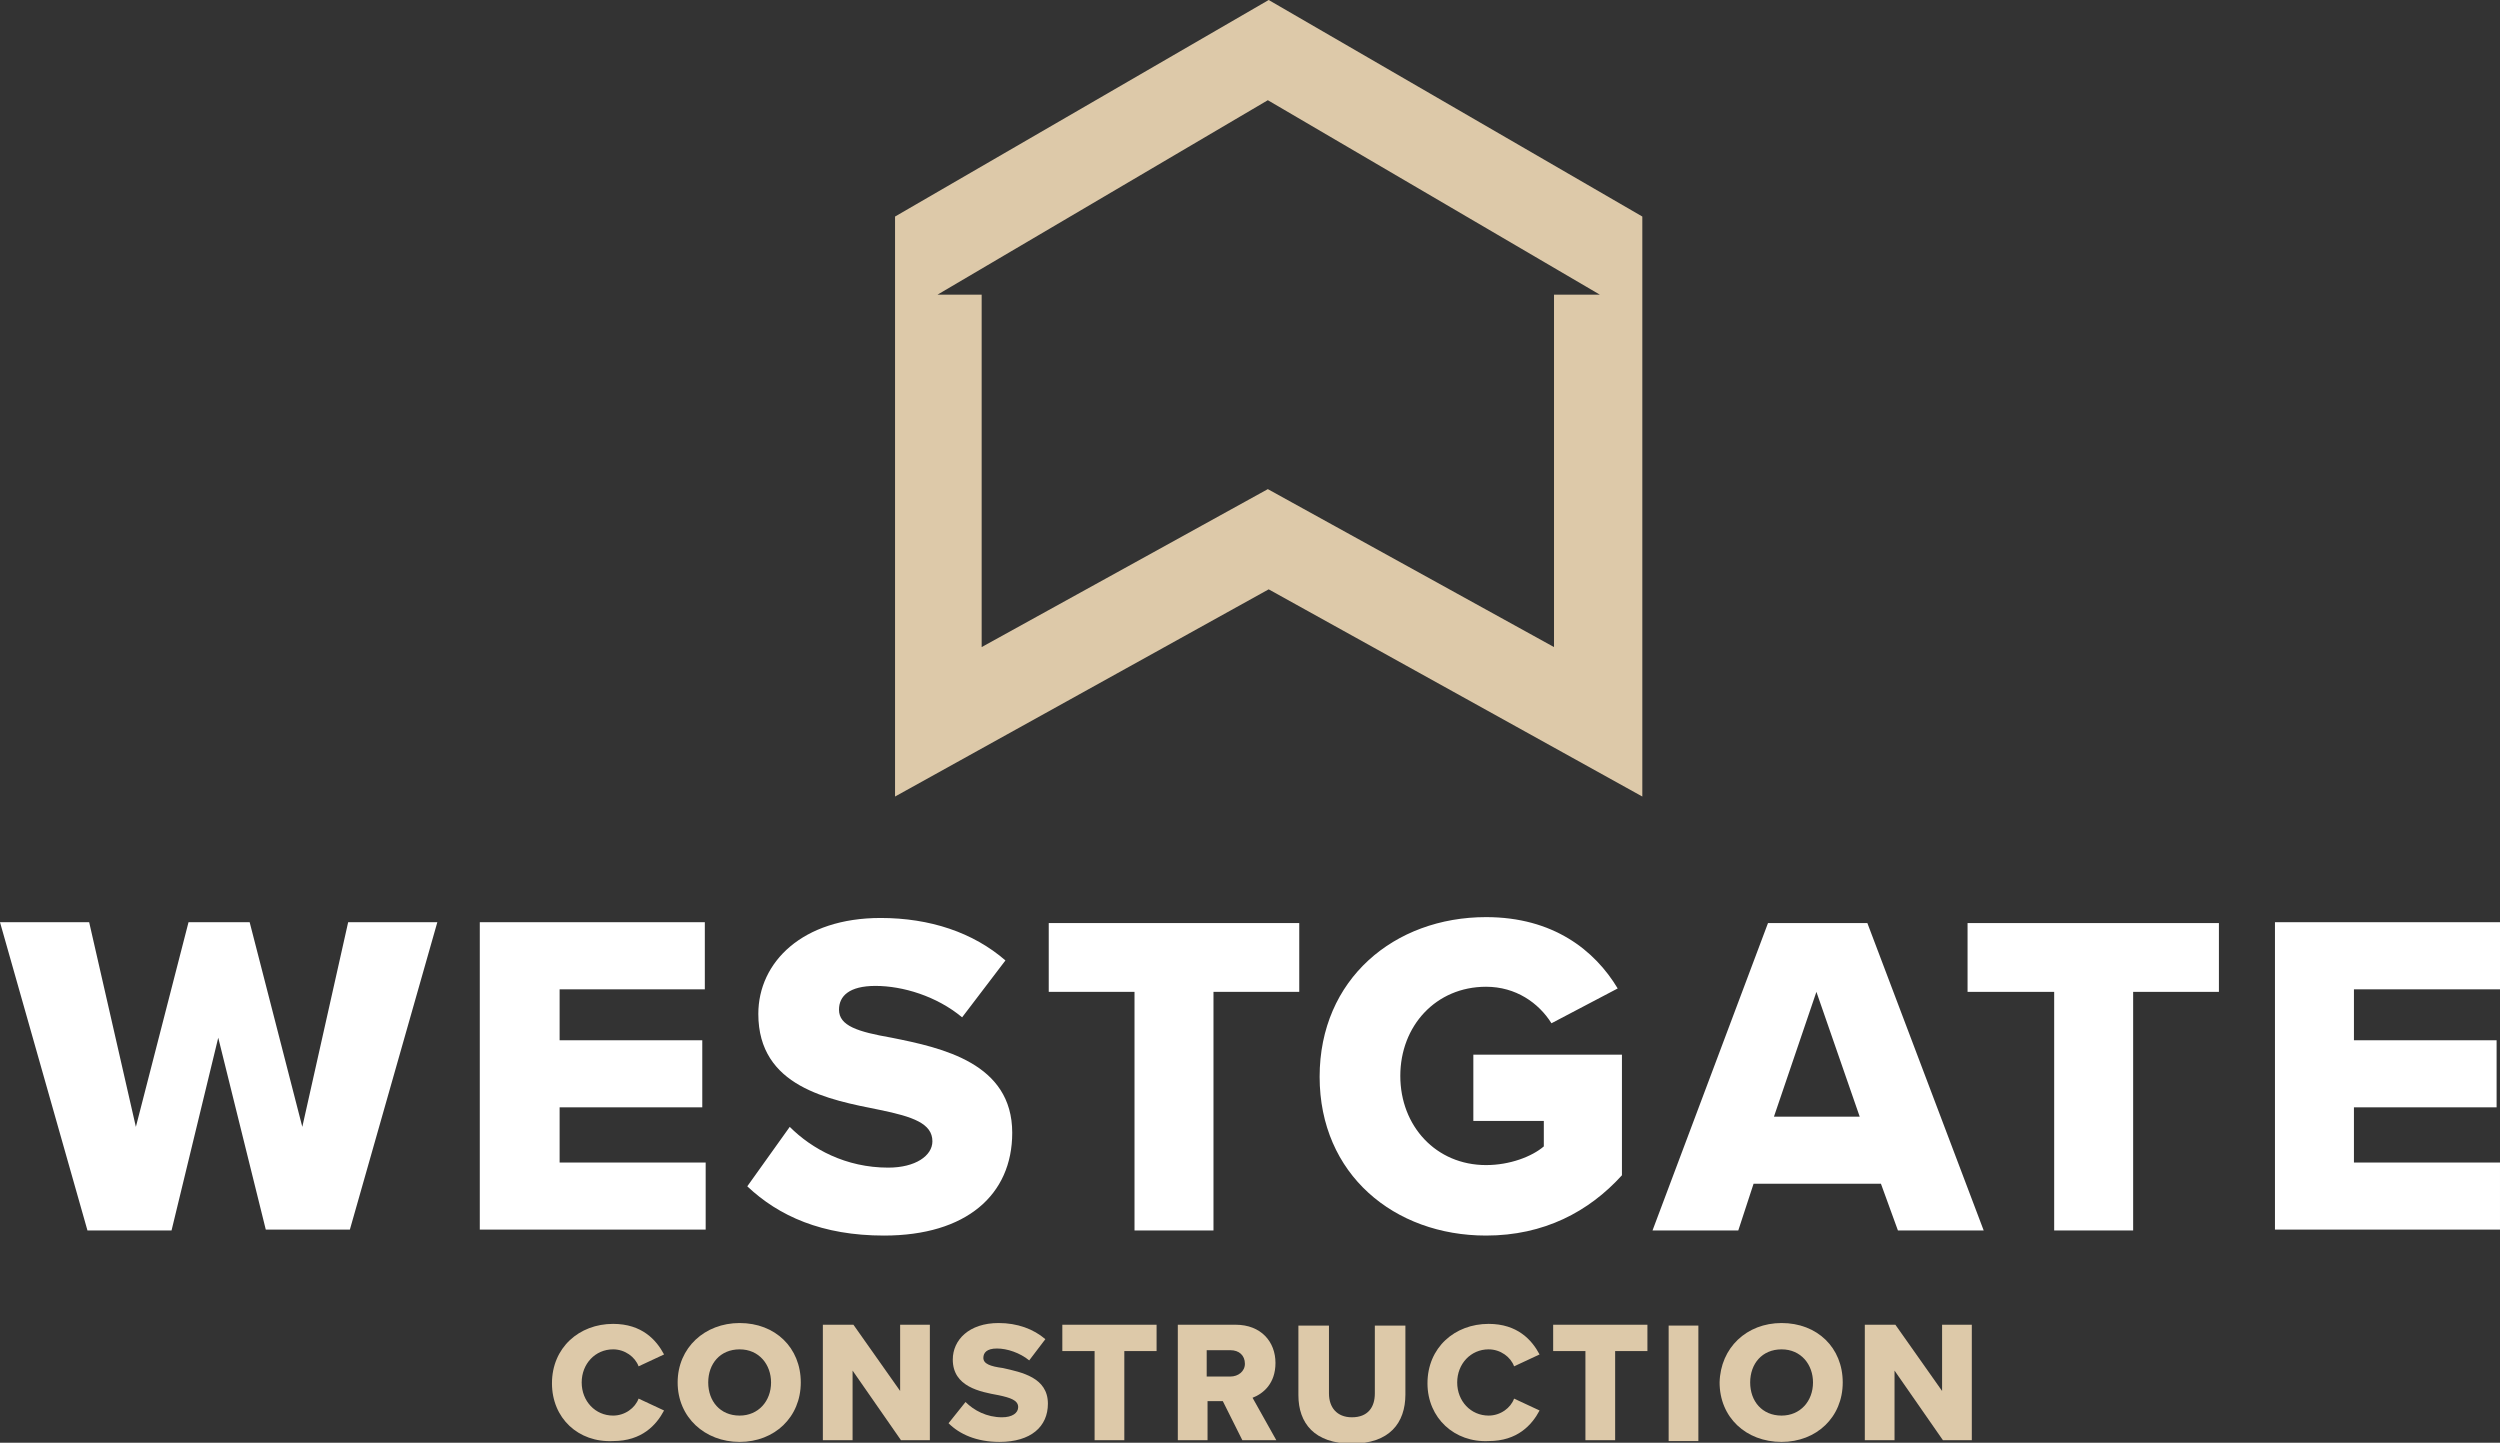
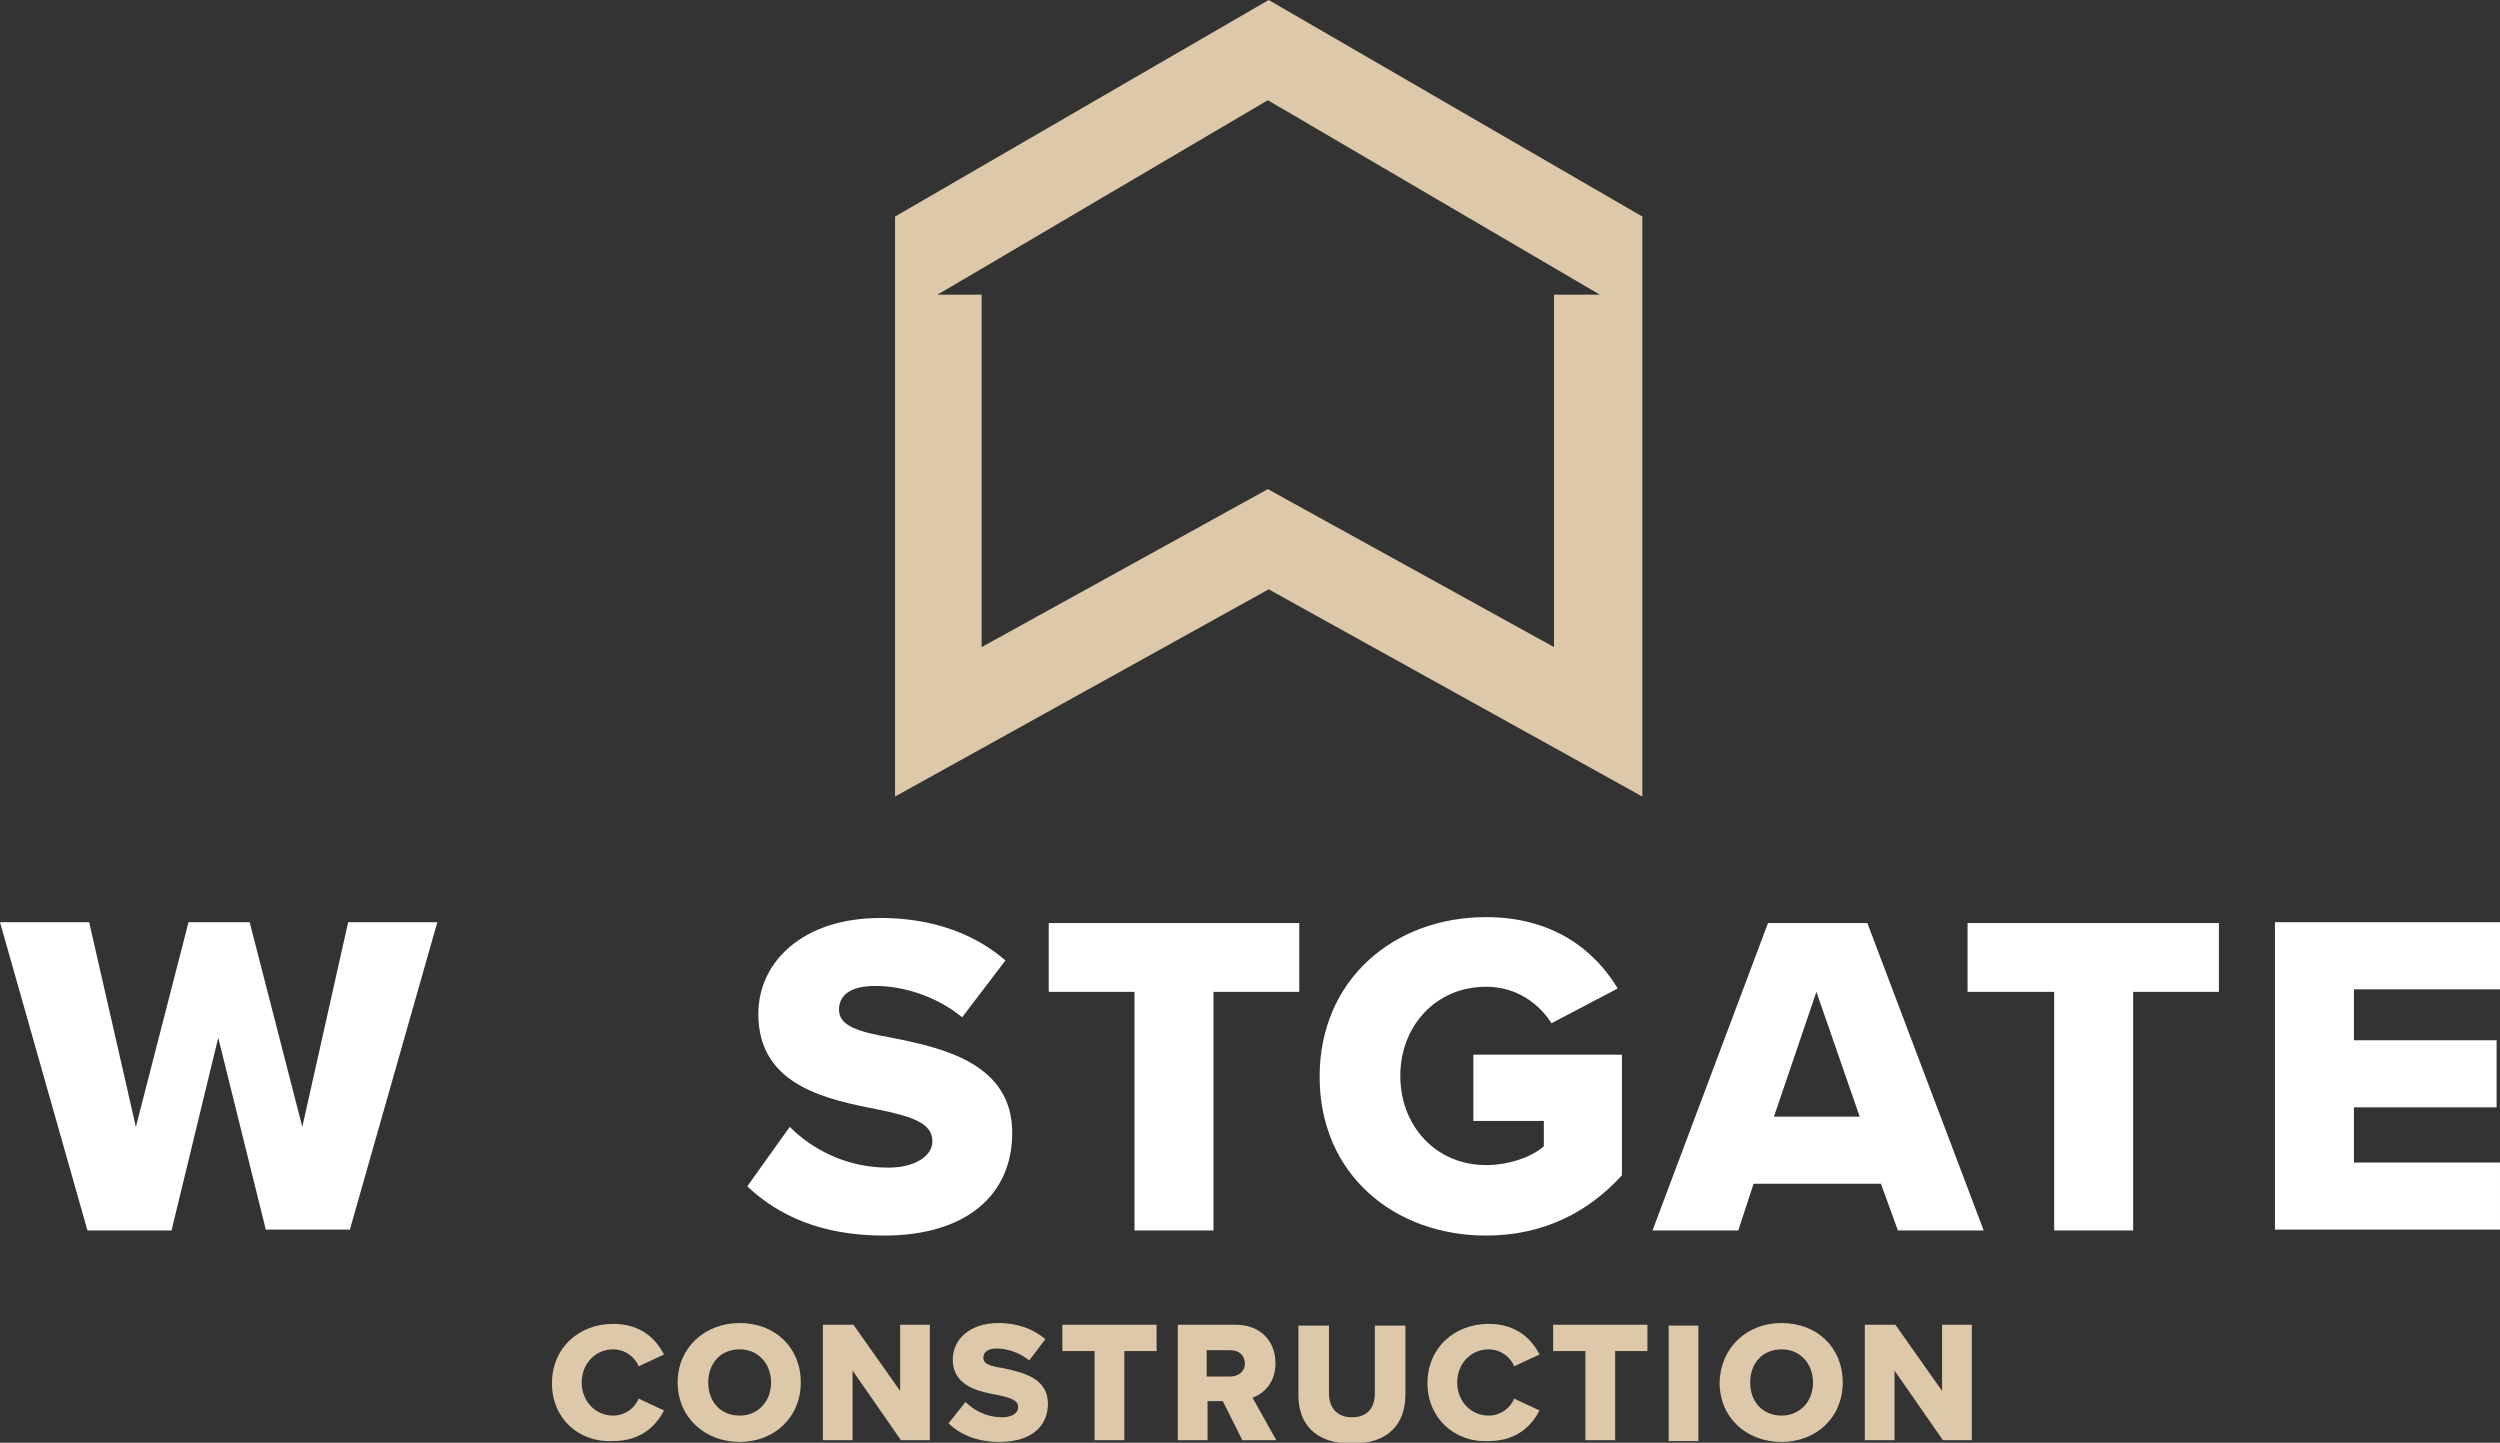
<svg xmlns="http://www.w3.org/2000/svg" xmlns:xlink="http://www.w3.org/1999/xlink" version="1.1" id="Layer_1" x="0px" y="0px" width="294.4px" height="169.9px" viewBox="0 0 294.4 169.9" style="enable-background:new 0 0 294.4 169.9;" xml:space="preserve">
  <rect x="0" y="0" width="294.4" height="169.9" fill="#333333" stroke="none" />
  <style type="text/css">
	.st0{fill:#DDC9A9;}
	.st1{fill:#013226;}
	.st2{fill:#FFFFFF;}
	.st3{clip-path:url(#SVGID_00000083076094526918903930000017314923519748340415_);}
	.st4{clip-path:url(#SVGID_00000173841692737175040690000000934056493617738382_);}
</style>
  <g>
    <g>
      <defs>
        <rect id="SVGID_1_" x="-938.4" y="105.2" width="721.5" height="323.2" />
      </defs>
      <clipPath id="SVGID_00000082354818914310316860000016386784629383003028_">
        <use xlink:href="#SVGID_1_" style="overflow:visible;" />
      </clipPath>
      <g style="clip-path:url(#SVGID_00000082354818914310316860000016386784629383003028_);">
        <path class="st0" d="M6.3-20.4L-15.4-7.8v33.7L6.3,13.9l21.7,12.1V-7.8L6.3-20.4z M23,17.2L6.3,8l-16.6,9.2V-3.2h-2.6L6.4-14.6     L25.7-3.2H23V17.2z" />
        <path class="st0" d="M6.3,17.2l-21.7,12.6v33.7L6.3,51.5l21.7,12.1V29.9L6.3,17.2z M23,54.9L6.3,45.7l-16.6,9.2V34.4h-2.6     L6.4,23.1l19.3,11.3H23V54.9z" />
-         <path class="st0" d="M6.3,54.9l-21.7,12.6v33.7L6.3,89.2l21.7,12.1V67.5L6.3,54.9z M23,92.5L6.3,83.3l-16.6,9.2V72h-2.6L6.4,60.7     L25.7,72H23V92.5z" />
+         <path class="st0" d="M6.3,54.9l-21.7,12.6v33.7L6.3,89.2l21.7,12.1V67.5L6.3,54.9M23,92.5L6.3,83.3l-16.6,9.2V72h-2.6L6.4,60.7     L25.7,72H23V92.5z" />
        <path class="st0" d="M6.3,92.5l-21.7,12.6v33.7l21.7-12.1l21.7,12.1v-33.7L6.3,92.5z M23,130.2L6.3,121l-16.6,9.2v-20.5h-2.6     L6.4,98.4l19.3,11.3H23V130.2z" />
        <path class="st0" d="M6.3,130.2l-21.7,12.6v33.7l21.7-12.1l21.7,12.1v-33.7L6.3,130.2z M23,167.8l-16.6-9.2l-16.6,9.2v-20.5h-2.6     L6.4,136l19.3,11.3H23V167.8z" />
        <path class="st0" d="M6.3,167.8l-21.7,12.6v33.7l21.7-12.1l21.7,12.1v-33.7L6.3,167.8z M23,205.5l-16.6-9.2l-16.6,9.2V185h-2.6     l19.3-11.3L25.7,185H23V205.5z" />
        <path class="st0" d="M53.2-38.2L31.5-25.6V8.2L53.2-3.9L75,8.2v-33.7L53.2-38.2z M69.9-0.5L53.2-9.8L36.6-0.5V-21H34l19.3-11.3     L72.6-21h-2.7V-0.5z" />
        <path class="st0" d="M53.2-0.5L31.5,12.1v33.7l21.7-12.1L75,45.8V12.1L53.2-0.5z M69.9,37.1l-16.6-9.2l-16.6,9.2V16.6H34     L53.3,5.3l19.3,11.3h-2.7V37.1z" />
        <path class="st0" d="M53.2,37.1L31.5,49.7v33.7l21.7-12.1L75,83.4V49.7L53.2,37.1z M69.9,74.7l-16.6-9.2l-16.6,9.2V54.3H34     l19.3-11.3l19.3,11.3h-2.7V74.7z" />
        <path class="st0" d="M53.2,74.7L31.5,87.4v33.7L53.2,109L75,121.1V87.4L53.2,74.7z M69.9,112.4l-16.6-9.2l-16.6,9.2V91.9H34     l19.3-11.3l19.3,11.3h-2.7V112.4z" />
        <path class="st0" d="M53.2,112.4L31.5,125v33.7l21.7-12.1L75,158.7V125L53.2,112.4z M69.9,150l-16.6-9.2L36.6,150v-20.5H34     l19.3-11.3l19.3,11.3h-2.7V150z" />
        <path class="st0" d="M53.2,150l-21.7,12.6v33.7l21.7-12.1L75,196.4v-33.7L53.2,150z M69.9,187.7l-16.6-9.2l-16.6,9.2v-20.5H34     l19.3-11.3l19.3,11.3h-2.7V187.7z" />
      </g>
      <use xlink:href="#SVGID_1_" style="overflow:visible;fill:none;stroke:#DDC9A9;stroke-width:2;stroke-miterlimit:10;" />
    </g>
  </g>
  <g>
    <path class="st0" d="M149.4,0l-44,25.5v68.3l44-24.4l44,24.4V25.5L149.4,0z M183,76.2l-33.7-18.6l-33.7,18.6V34.7h-5.2l38.9-22.9   l39.1,22.9H183V76.2z" />
    <g>
      <path class="st2" d="M25.7,122.2l-5.5,22.7h-9.9L0,108.6h10.5l5.5,24.1l6.2-24.1h7.2l6.2,24.1l5.4-24.1h10.5l-10.3,36.2h-9.9    L25.7,122.2z" />
-       <path class="st2" d="M56.5,108.6h26.5v7.9H65.9v6h16.8v7.9H65.9v6.5h17.2v7.9H56.5V108.6z" />
      <path class="st2" d="M93,132.7c2.6,2.6,6.6,4.8,11.6,4.8c3.2,0,5.2-1.4,5.2-3.1c0-2.1-2.3-2.9-6.2-3.7c-6-1.2-14.3-2.7-14.3-11.3    c0-6.1,5.2-11.3,14.4-11.3c5.8,0,10.9,1.7,14.7,5l-5.1,6.7c-3-2.5-7-3.7-10.2-3.7c-3.1,0-4.3,1.2-4.3,2.8c0,1.9,2.2,2.6,6.2,3.3    c6,1.2,14.2,3,14.2,11.2c0,7.3-5.4,12.1-15.1,12.1c-7.3,0-12.4-2.3-16.1-5.8L93,132.7z" />
      <path class="st2" d="M133.6,116.8h-10.1v-8.1H153v8.1h-10.1v28.1h-9.3V116.8z" />
      <path class="st2" d="M175,108c7.9,0,12.8,3.9,15.5,8.4l-7.8,4.1c-1.5-2.4-4.2-4.3-7.7-4.3c-5.9,0-10.1,4.6-10.1,10.5    s4.2,10.5,10.1,10.5c2.8,0,5.4-1,6.8-2.2v-3h-8.3v-7.8H191v14.2c-3.9,4.3-9.2,7.1-16,7.1c-10.8,0-19.6-7.2-19.6-18.7    S164.2,108,175,108z" />
      <path class="st2" d="M221.5,139.4h-15l-1.8,5.5h-10.1l13.6-36.2h11.7l13.7,36.2h-10.1L221.5,139.4z M208.9,131.5H219l-5.1-14.7    L208.9,131.5z" />
      <path class="st2" d="M241.8,116.8h-10.1v-8.1h29.6v8.1h-10.1v28.1h-9.3V116.8z" />
      <path class="st2" d="M267.9,108.6h26.5v7.9h-17.2v6H294v7.9h-16.8v6.5h17.2v7.9h-26.5V108.6z" />
    </g>
    <g>
      <path class="st0" d="M65,162.9c0-4.2,3.2-7,7.2-7c3.4,0,5.1,1.9,6,3.6l-3,1.4c-0.4-1.1-1.6-2-3-2c-2.1,0-3.7,1.7-3.7,3.9    s1.6,3.9,3.7,3.9c1.4,0,2.6-0.9,3-2l3,1.4c-0.9,1.7-2.6,3.6-6,3.6C68.1,169.9,65,167,65,162.9z" />
      <path class="st0" d="M87.1,155.8c4.2,0,7.2,2.9,7.2,7c0,4.1-3.1,7-7.2,7s-7.3-2.9-7.3-7C79.8,158.7,83,155.8,87.1,155.8z     M87.1,158.9c-2.3,0-3.7,1.7-3.7,3.9c0,2.2,1.4,3.9,3.7,3.9c2.2,0,3.7-1.7,3.7-3.9C90.8,160.7,89.4,158.9,87.1,158.9z" />
      <path class="st0" d="M100.4,161.4v8.2h-3.5v-13.6h3.6l5.5,7.8v-7.8h3.5v13.6h-3.4L100.4,161.4z" />
      <path class="st0" d="M113.7,165.1c1,1,2.5,1.8,4.3,1.8c1.2,0,1.9-0.5,1.9-1.2c0-0.8-0.9-1.1-2.3-1.4c-2.2-0.4-5.4-1-5.4-4.2    c0-2.3,1.9-4.3,5.4-4.3c2.2,0,4.1,0.7,5.5,1.9l-1.9,2.5c-1.1-0.9-2.6-1.4-3.8-1.4c-1.2,0-1.6,0.5-1.6,1.1c0,0.7,0.8,1,2.3,1.2    c2.2,0.5,5.3,1.1,5.3,4.2c0,2.7-2,4.5-5.7,4.5c-2.7,0-4.7-0.9-6-2.2L113.7,165.1z" />
      <path class="st0" d="M128.9,159.1h-3.8v-3.1h11.1v3.1h-3.8v10.5h-3.5V159.1z" />
      <path class="st0" d="M144,165h-1.8v4.6h-3.5v-13.6h6.8c3,0,4.7,2,4.7,4.5c0,2.4-1.4,3.6-2.7,4.1l2.8,5h-4L144,165z M144.9,159    h-2.8v3.1h2.8c0.9,0,1.7-0.6,1.7-1.5C146.6,159.6,145.9,159,144.9,159z" />
      <path class="st0" d="M152.9,156.1h3.6v8c0,1.6,0.9,2.8,2.7,2.8c1.9,0,2.7-1.2,2.7-2.8v-8h3.6v8.1c0,3.4-1.9,5.8-6.3,5.8    c-4.4,0-6.3-2.4-6.3-5.7V156.1z" />
      <path class="st0" d="M168.1,162.9c0-4.2,3.2-7,7.2-7c3.4,0,5.1,1.9,6,3.6l-3,1.4c-0.4-1.1-1.6-2-3-2c-2.1,0-3.7,1.7-3.7,3.9    s1.6,3.9,3.7,3.9c1.4,0,2.6-0.9,3-2l3,1.4c-0.9,1.7-2.6,3.6-6,3.6C171.3,169.9,168.1,167,168.1,162.9z" />
      <path class="st0" d="M186.7,159.1h-3.8v-3.1H194v3.1h-3.8v10.5h-3.5V159.1z" />
      <path class="st0" d="M196.5,156.1h3.5v13.6h-3.5V156.1z" />
      <path class="st0" d="M209.8,155.8c4.2,0,7.2,2.9,7.2,7c0,4.1-3.1,7-7.2,7c-4.2,0-7.3-2.9-7.3-7    C202.6,158.7,205.7,155.8,209.8,155.8z M209.8,158.9c-2.3,0-3.7,1.7-3.7,3.9c0,2.2,1.4,3.9,3.7,3.9c2.2,0,3.7-1.7,3.7-3.9    C213.5,160.7,212.1,158.9,209.8,158.9z" />
      <path class="st0" d="M223.1,161.4v8.2h-3.5v-13.6h3.6l5.5,7.8v-7.8h3.5v13.6h-3.4L223.1,161.4z" />
    </g>
  </g>
</svg>